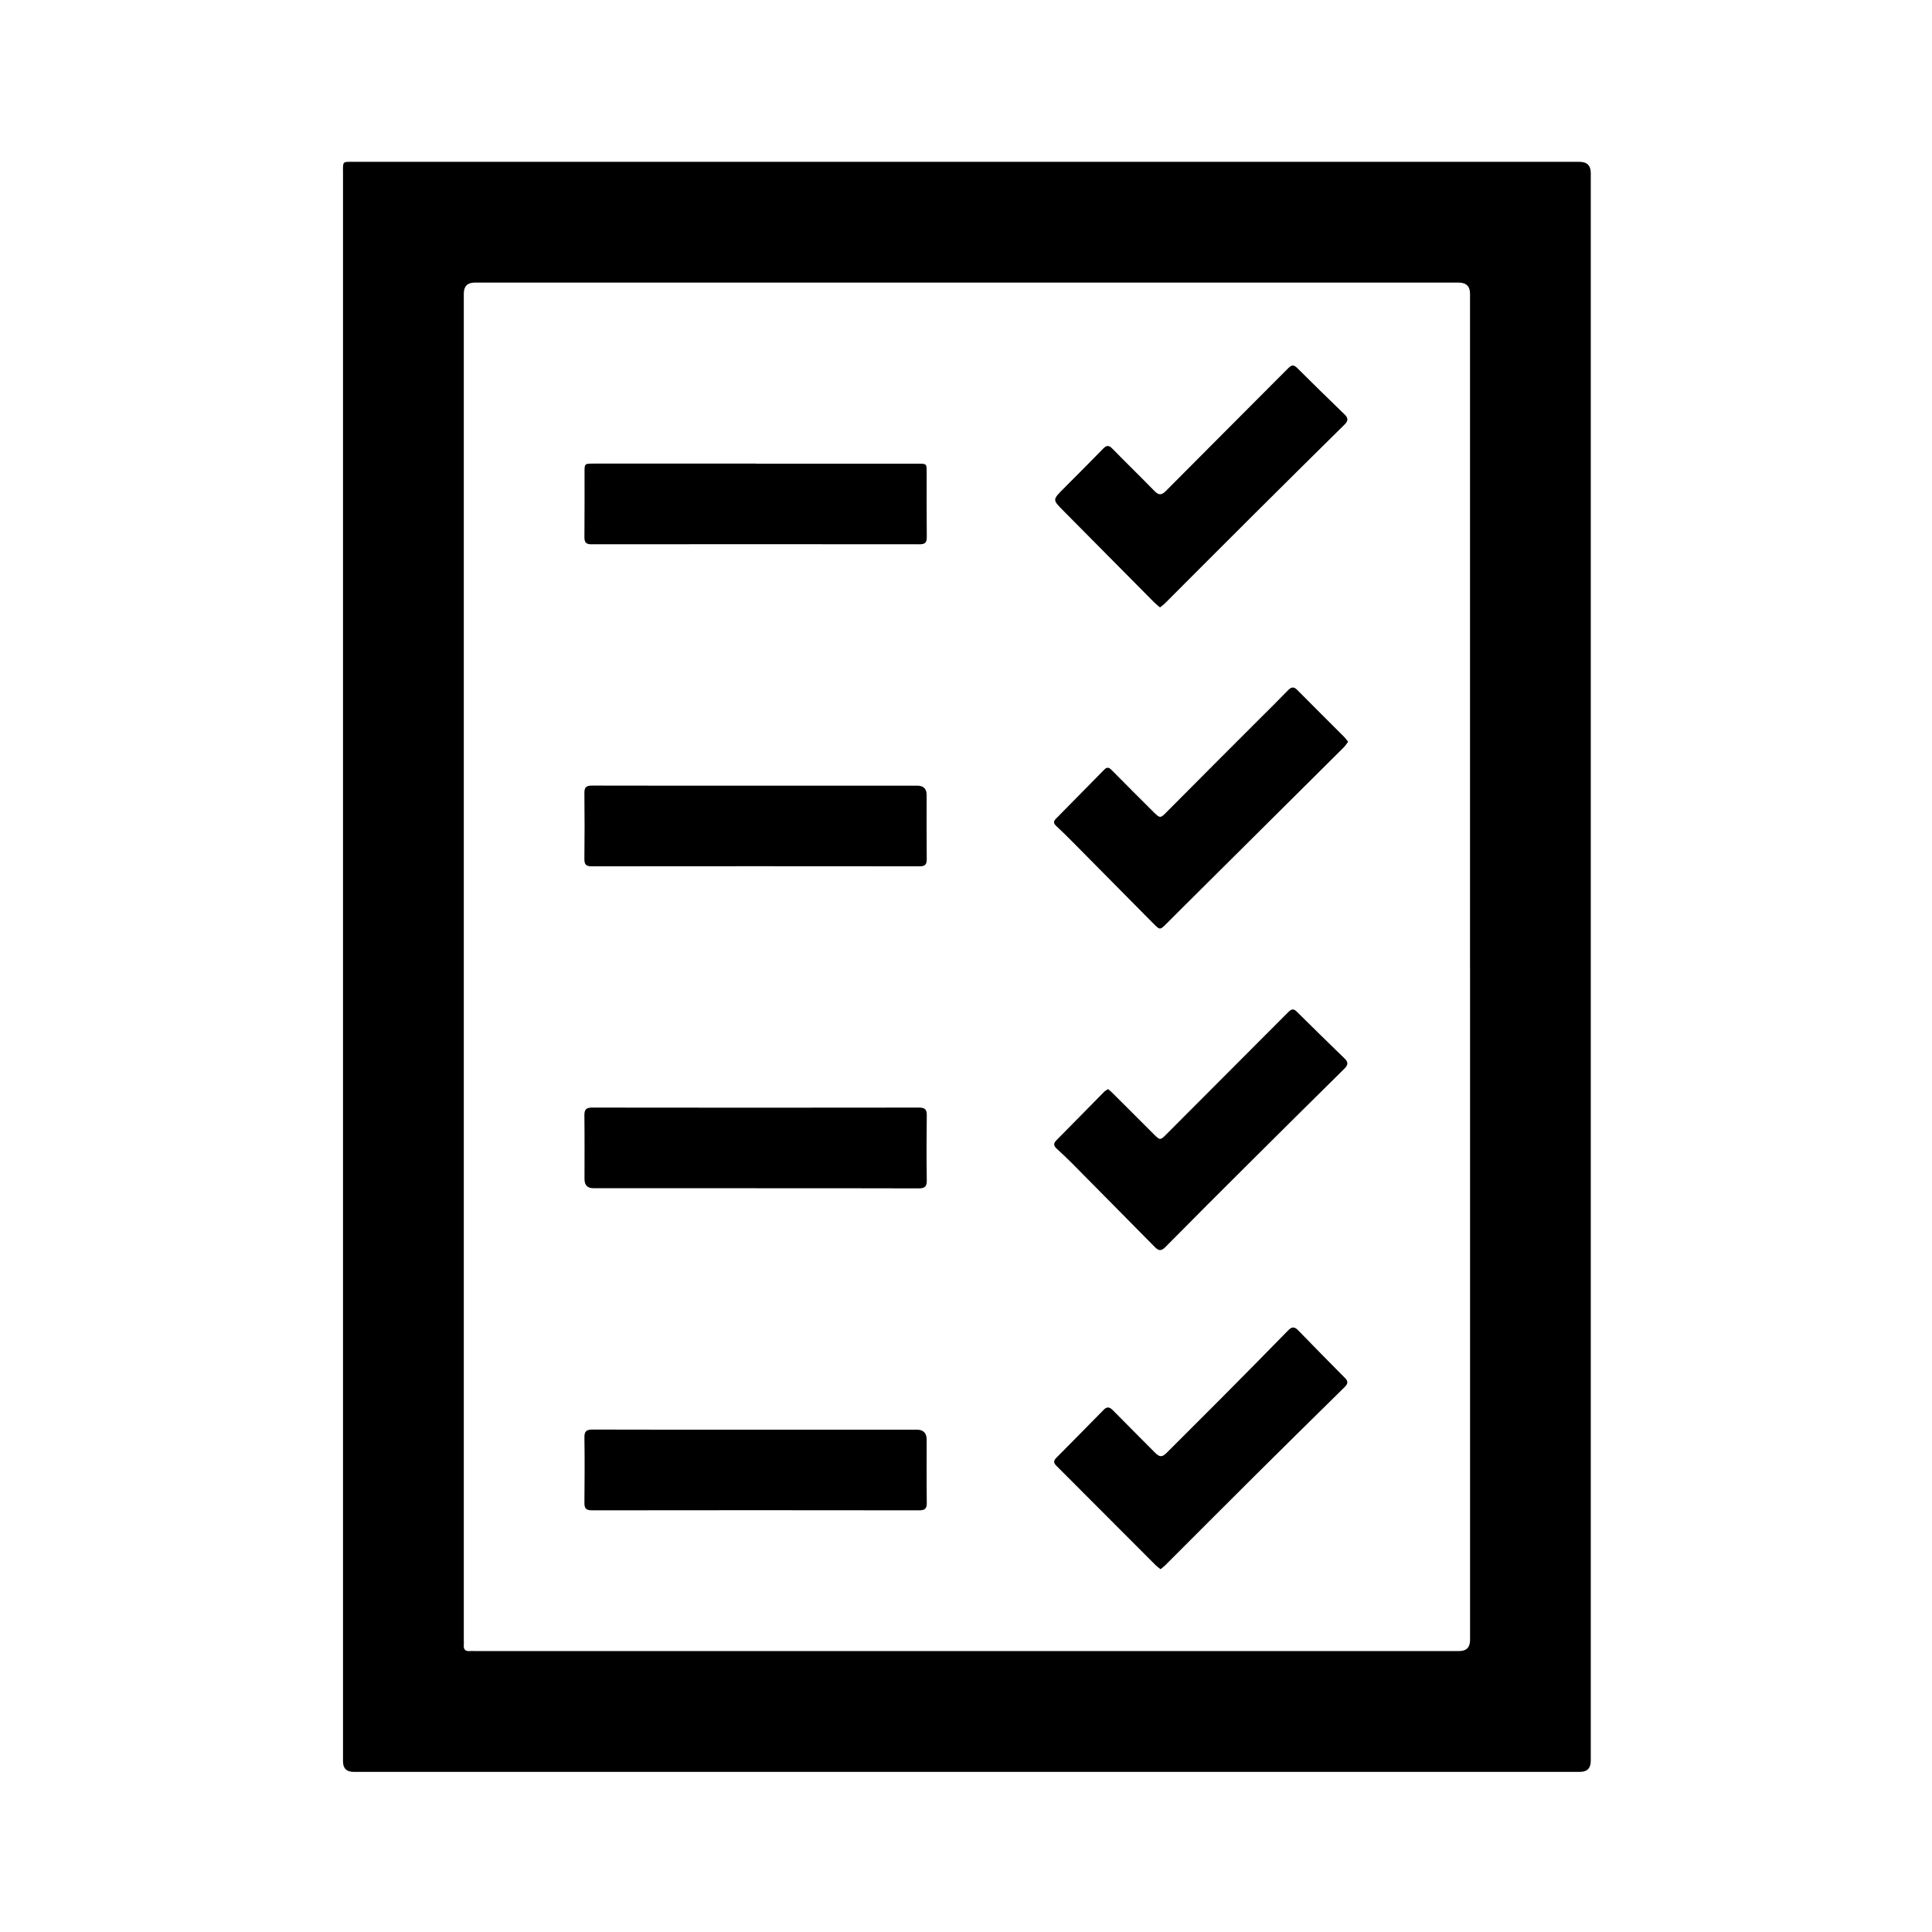
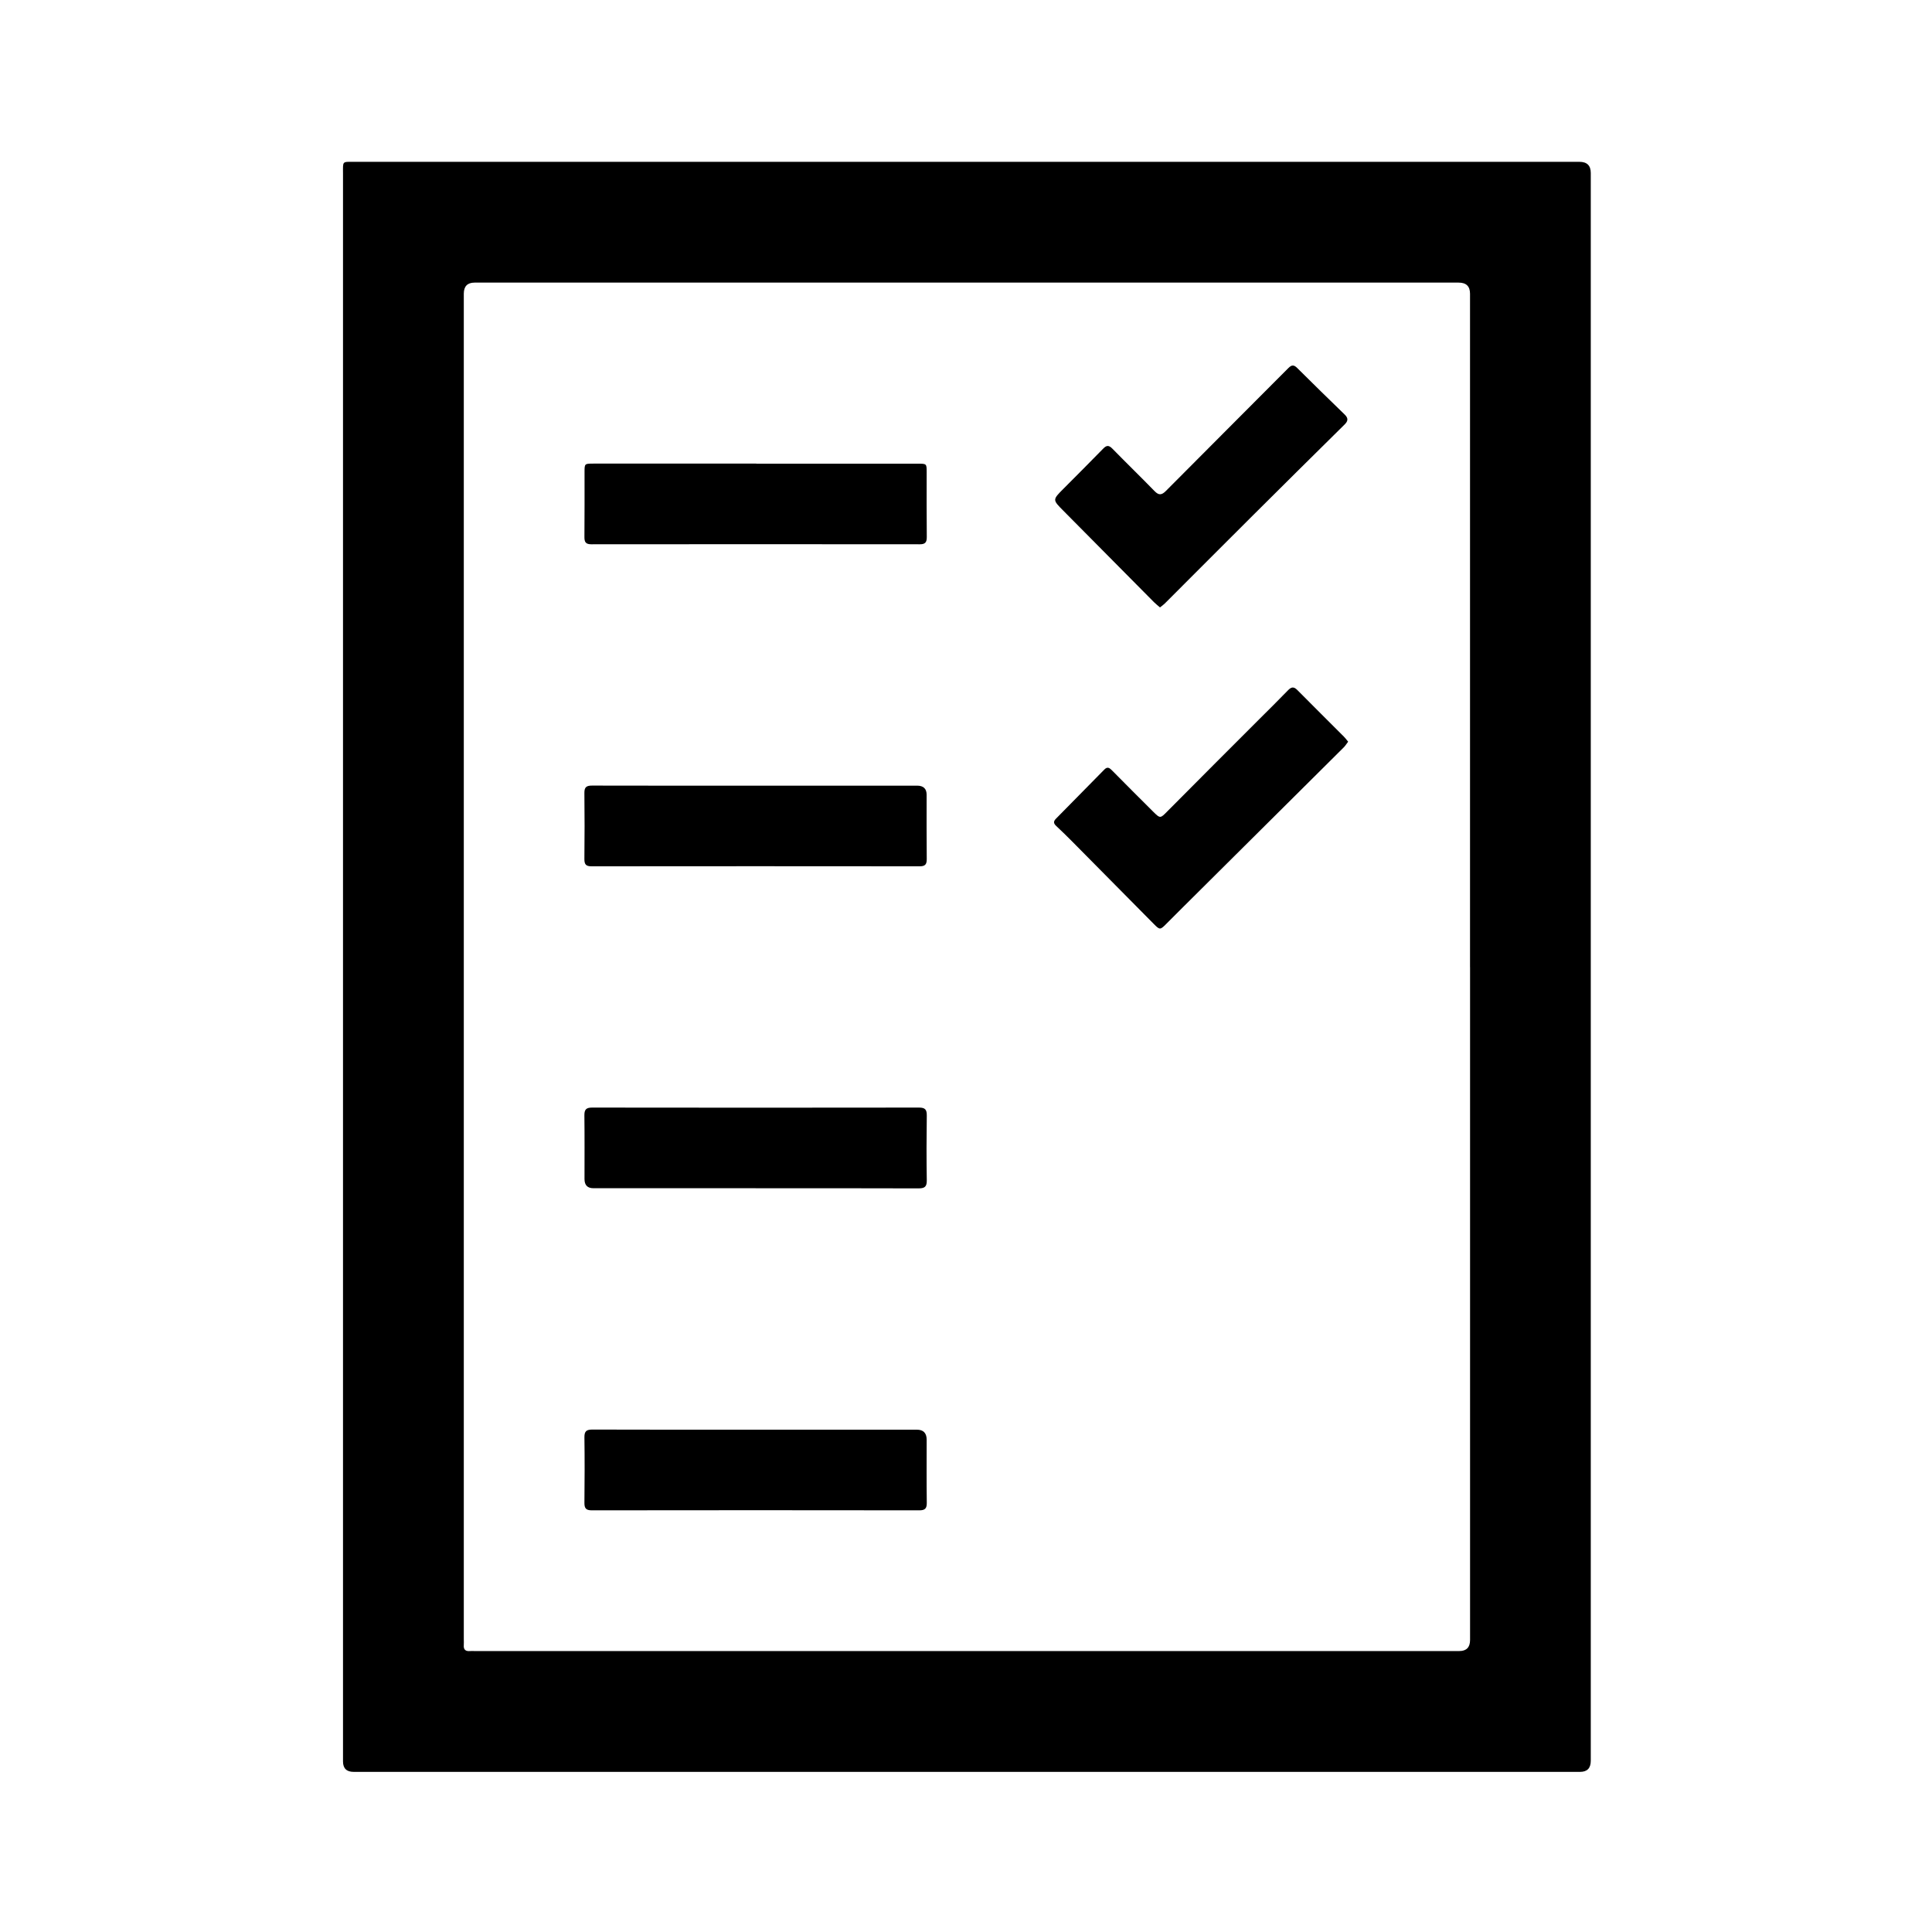
<svg xmlns="http://www.w3.org/2000/svg" id="Ebene_1" data-name="Ebene 1" viewBox="0 0 500 500">
  <defs>
    <style> .cls-1 { fill: none; } </style>
  </defs>
-   <rect class="cls-1" x=".09" y="0" width="500" height="500" />
  <rect class="cls-1" x=".09" y="0" width="500" height="500" />
  <g>
    <path d="m88.77,250.13c0-68.41,0-136.82,0-205.23,0-3.27-.29-3.02,2.94-3.02,105.68,0,211.36,0,317.04,0q2.94,0,2.94,2.87c0,136.98,0,273.96,0,410.95q0,2.86-2.78,2.86c-105.79,0-211.58,0-317.36,0q-2.78,0-2.78-2.7c0-6.4,0-12.8,0-19.2,0-62.17,0-124.34,0-186.51Zm291.67.17c0-58.1,0-116.2,0-174.29q0-2.87-2.93-2.87c-84.9,0-169.79,0-254.69,0q-2.78,0-2.79,2.86c0,116.09,0,232.18,0,348.26,0,.49.04.98,0,1.46-.11,1.23.48,1.68,1.64,1.57.38-.03.76,0,1.14,0,84.95,0,169.9,0,254.85,0q2.78,0,2.79-2.86c0-58.04,0-116.09,0-174.13Z" />
    <path d="m195.72,120c13.94,0,27.88,0,41.81,0,2.28,0,2.29,0,2.29,2.21,0,5.59-.03,11.17.03,16.76.01,1.39-.4,1.9-1.85,1.89-28.31-.03-56.62-.03-84.93,0-1.48,0-1.84-.55-1.82-1.92.06-5.59.02-11.17.03-16.76,0-2.19,0-2.2,2.31-2.2,14.05,0,28.09,0,42.14,0Z" />
    <path d="m195.71,203.33c13.88,0,27.77,0,41.65,0q2.45,0,2.45,2.37c0,5.53-.03,11.06.03,16.6.01,1.39-.38,1.9-1.84,1.9-28.31-.03-56.62-.03-84.93,0-1.47,0-1.84-.54-1.83-1.91.06-5.69.07-11.39,0-17.08-.02-1.56.59-1.9,2.01-1.9,14.16.04,28.31.02,42.47.02Z" />
    <path d="m195.56,307.51c-13.99,0-27.98,0-41.98,0q-2.3,0-2.31-2.35c0-5.48.04-10.96-.03-16.43-.02-1.5.36-2.09,1.99-2.09,28.2.04,56.4.04,84.6,0,1.59,0,2.04.52,2.02,2.06-.08,5.59-.09,11.17,0,16.76.03,1.69-.57,2.09-2.16,2.09-14.05-.05-28.09-.03-42.14-.03Z" />
    <path d="m195.63,370c13.88,0,27.77,0,41.65,0q2.54,0,2.54,2.61c0,5.42-.04,10.85.03,16.27.02,1.44-.38,1.99-1.92,1.99-28.26-.04-56.51-.04-84.77,0-1.54,0-1.93-.55-1.91-1.99.06-5.64.08-11.28,0-16.92-.02-1.62.58-1.99,2.09-1.99,14.1.05,28.2.03,42.3.03Z" />
-     <path d="m300.35,406.11c-.48-.39-.89-.66-1.22-.99-8.58-8.59-17.15-17.19-25.74-25.78-.73-.73-.78-1.3-.03-2.05,4.13-4.15,8.23-8.32,12.33-12.49.96-.98,1.67-.49,2.45.3,3.57,3.63,7.18,7.23,10.77,10.84,1.2,1.21,1.85,1.21,2.99.08,4.56-4.56,9.13-9.1,13.68-13.67,5.95-6,11.9-12,17.8-18.05.95-.98,1.63-.99,2.55-.05,4.05,4.15,8.1,8.3,12.19,12.41.99.99.56,1.64-.24,2.42-7.73,7.6-15.45,15.21-23.14,22.85-7.77,7.72-15.49,15.48-23.24,23.22-.33.33-.72.6-1.14.95Z" />
    <path d="m300.21,157.2c-.57-.49-1.08-.88-1.53-1.33-7.83-7.89-15.64-15.79-23.47-23.68-2.83-2.85-2.85-2.83.01-5.7,3.44-3.46,6.9-6.9,10.3-10.4.91-.94,1.5-.86,2.39.05,3.6,3.68,7.3,7.27,10.89,10.96,1.1,1.13,1.84,1.05,2.93-.04,10.54-10.62,21.14-21.19,31.69-31.8.85-.85,1.41-.9,2.27-.05,4.07,4.05,8.18,8.07,12.3,12.06.96.93.94,1.65,0,2.58-8.14,8.04-16.27,16.09-24.37,24.16-7.41,7.38-14.79,14.8-22.2,22.2-.33.33-.73.6-1.19.97Z" />
-     <path d="m286.8,281.87c.4.36.77.65,1.11.99,3.57,3.56,7.12,7.14,10.7,10.69,1.6,1.59,1.69,1.57,3.23.02,10.53-10.55,21.07-21.09,31.59-31.66.76-.76,1.31-.95,2.15-.12,4.12,4.08,8.26,8.14,12.42,12.17.97.94.89,1.66-.04,2.58-8.21,8.11-16.41,16.24-24.6,24.39-7.3,7.27-14.59,14.54-21.82,21.87-1.17,1.18-1.85.77-2.78-.18-7.07-7.18-14.16-14.35-21.26-21.51-1.3-1.31-2.64-2.57-4-3.81-.78-.71-.96-1.32-.13-2.17,4.16-4.19,8.28-8.42,12.43-12.62.25-.25.61-.4,1.01-.66Z" />
    <path d="m348.89,191.96c-.43.56-.73,1.07-1.14,1.47-13.84,13.77-27.69,27.53-41.54,41.29-1.46,1.45-2.92,2.91-4.37,4.37-1.57,1.59-1.69,1.6-3.21.06-6.98-7.05-13.95-14.11-20.94-21.16-1.41-1.42-2.84-2.84-4.31-4.2-.7-.65-.83-1.17-.12-1.89,4.19-4.24,8.37-8.49,12.55-12.75.83-.85,1.38-.38,2.02.27,3.51,3.55,7.03,7.08,10.57,10.6,1.9,1.89,1.89,1.8,3.78-.12,7.86-7.94,15.78-15.82,23.67-23.73,2.49-2.49,5.01-4.96,7.46-7.5.84-.87,1.48-1.06,2.42-.11,4,4.05,8.05,8.05,12.07,12.08.37.37.68.8,1.09,1.3Z" />
  </g>
</svg>